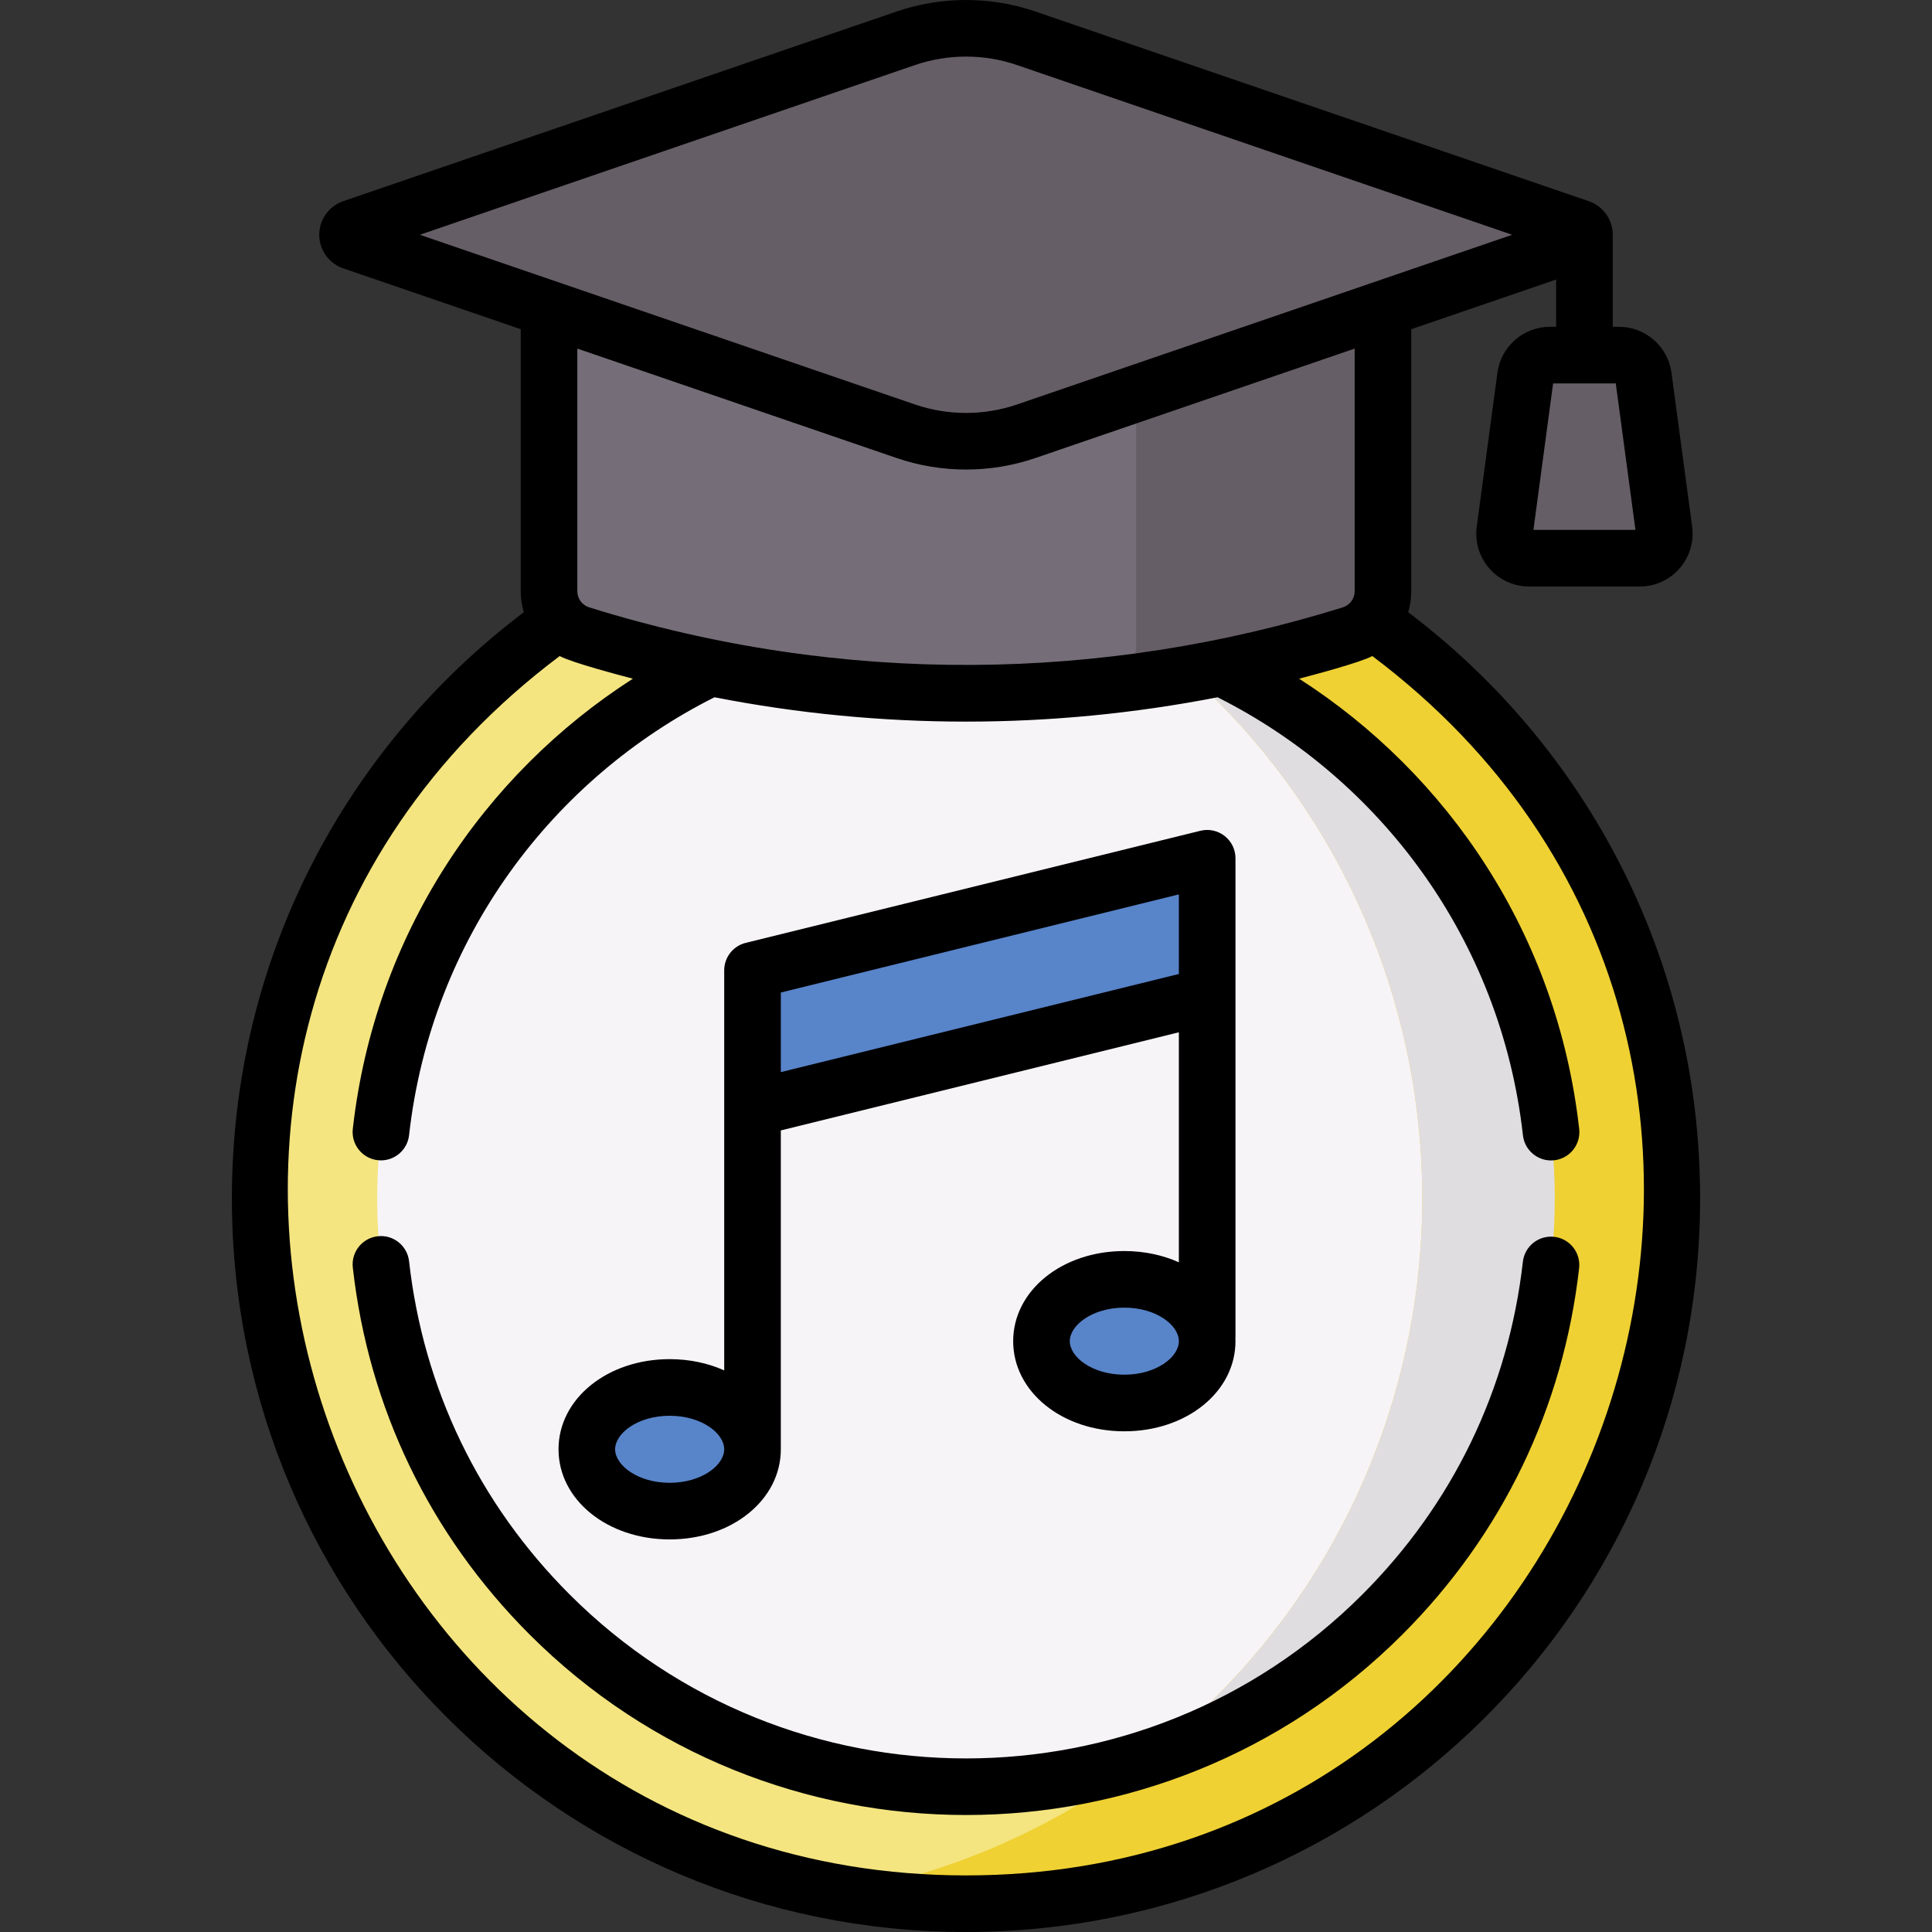
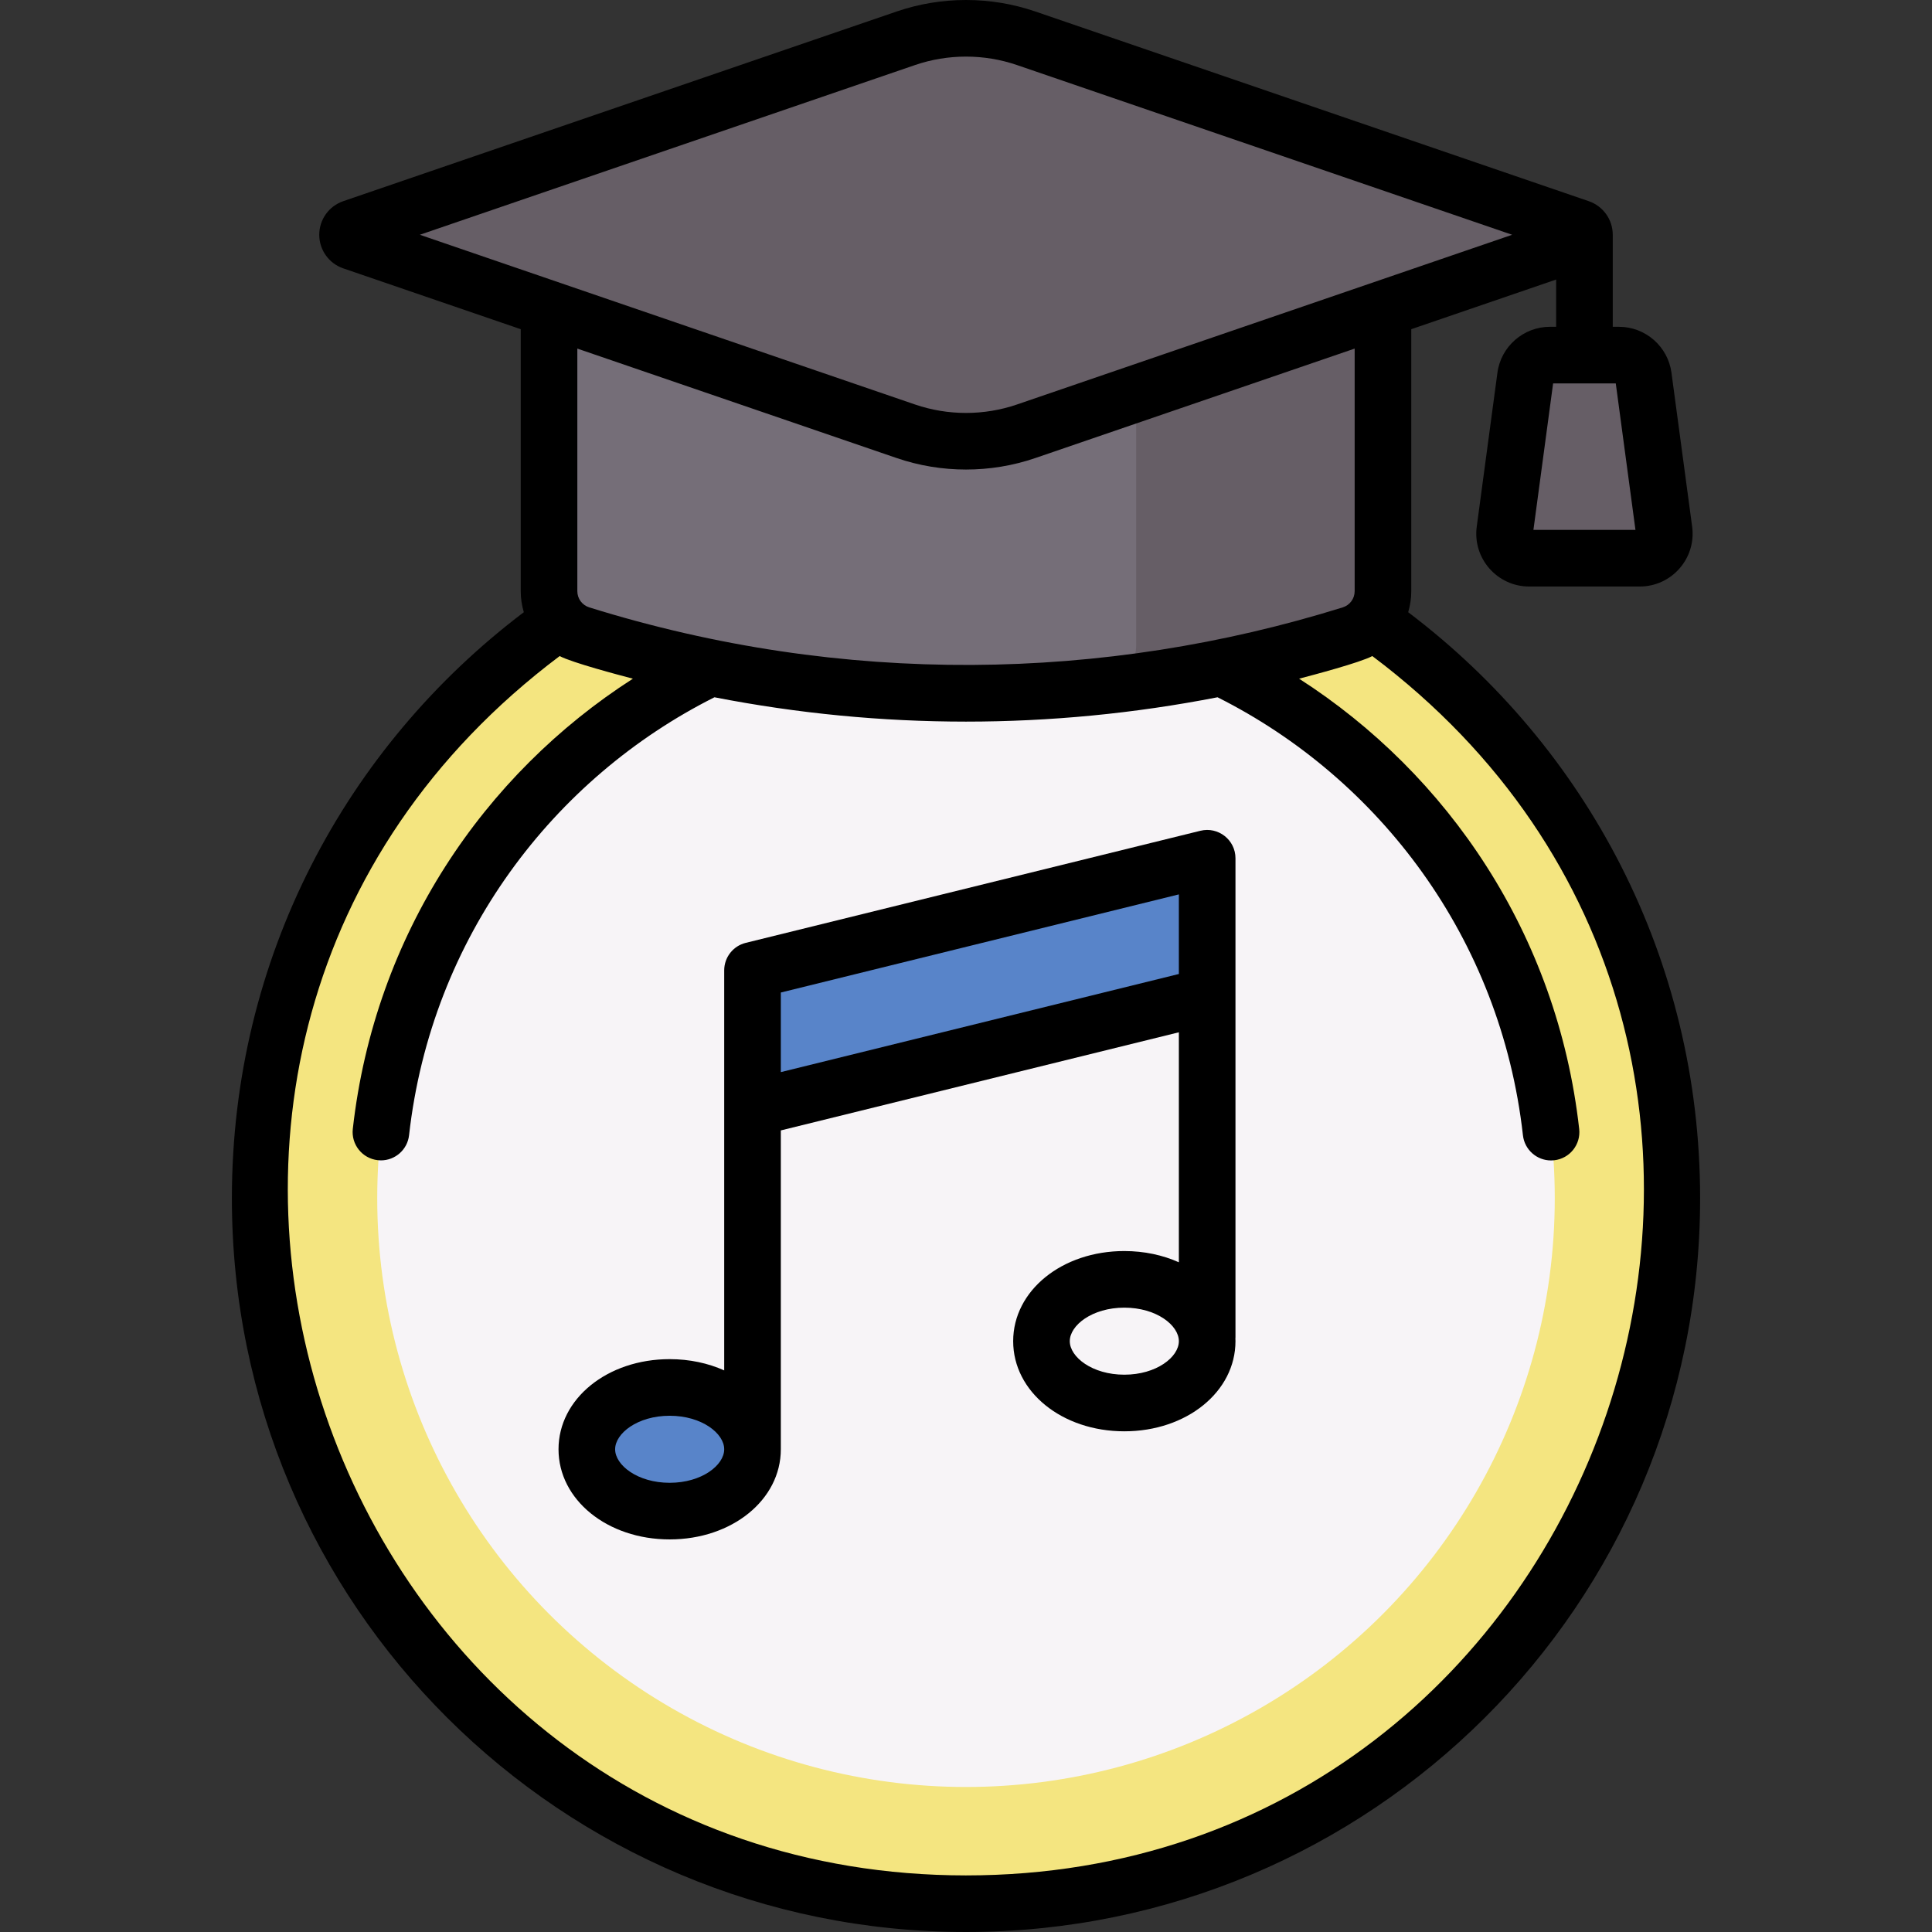
<svg xmlns="http://www.w3.org/2000/svg" id="Capa_1" enable-background="new 0 0 512 512" height="512" viewBox="0 0 512 512" width="512">
  <rect x="0" y="0" width="512" height="512" fill="#333333" stroke="none" />
  <g>
    <g>
      <g>
        <g>
          <circle cx="256" cy="317.541" fill="#f4e580" r="187.048" />
        </g>
        <g>
          <circle cx="256" cy="317.541" fill="#f7f4f7" r="156.03" />
        </g>
-         <path d="m388.263 185.279c-44.967-44.967-107.131-62.24-165.321-51.844 36.337 6.492 71.125 23.764 99.205 51.844 73.047 73.047 73.047 191.479 0 264.525-28.08 28.08-62.868 45.353-99.205 51.844 58.19 10.396 120.354-6.877 165.321-51.844 73.046-73.046 73.046-191.479 0-264.525z" fill="#efd133" />
-         <path d="m366.33 207.211c-18.26-18.26-39.921-31.041-62.942-38.357 6.521 4.991 12.794 10.46 18.759 16.425 73.047 73.047 73.047 191.479 0 264.525-5.965 5.965-12.238 11.434-18.759 16.424 23.022-7.316 44.683-20.097 62.942-38.357 60.934-60.933 60.934-159.726 0-220.66z" fill="#e0dde0" />
        <g>
          <g>
            <path d="m358.067 168.125c-66.468 20.716-137.666 20.716-204.135 0-5.017-1.564-8.434-6.208-8.434-11.462v-111.134h221.002v111.134c.001 5.255-3.416 9.899-8.433 11.462z" fill="#756e78" />
            <g>
              <path d="m301.099 45.529v125.378c0 4.467-2.474 8.484-6.296 10.552 21.357-2.431 42.54-6.875 63.264-13.334 5.017-1.564 8.434-6.208 8.434-11.462v-111.134z" fill="#665e66" />
            </g>
            <path d="m240.065 10.141-146.667 50.268c-1.722.59-1.722 3.025 0 3.616l146.667 50.268c10.329 3.54 21.542 3.54 31.87 0l146.667-50.268c1.722-.59 1.722-3.025 0-3.616l-146.667-50.268c-10.328-3.54-21.542-3.54-31.87 0z" fill="#665e66" />
          </g>
          <path d="m434.552 147.933h-29.316c-3.938 0-6.974-3.471-6.449-7.374l5.484-40.809c.434-3.23 3.19-5.641 6.449-5.641h18.347c3.259 0 6.015 2.411 6.449 5.641l5.484 40.809c.526 3.903-2.51 7.374-6.448 7.374z" fill="#665e66" />
        </g>
      </g>
      <g fill="#5884c9">
        <path d="m319.912 263.994-120.487 29.703v-36.547l120.487-29.703z" />
-         <ellipse cx="297.957" cy="355.424" rx="21.955" ry="16.384" />
        <ellipse cx="177.47" cy="384.073" rx="21.955" ry="16.384" />
      </g>
    </g>
    <g>
      <path d="m177.47 407.959c16.518 0 29.456-10.491 29.456-23.886v-84.499l105.484-26.005v60.951c-4.247-1.902-9.165-2.981-14.453-2.981-16.518 0-29.456 10.491-29.456 23.886 0 13.394 12.939 23.886 29.456 23.886 16.518 0 29.456-10.491 29.456-23.886 0-.222-.013-.44-.02-.66.007-.131.02-.261.02-.395 0-13.947 0-112.917 0-126.923 0-4.875-4.584-8.449-9.297-7.284l-120.487 29.703c-3.351.826-5.706 3.833-5.706 7.284v106.018c-4.247-1.902-9.165-2.981-14.453-2.981-16.518 0-29.457 10.491-29.457 23.886.001 13.394 12.94 23.886 29.457 23.886zm120.487-43.652c-8.517 0-14.453-4.682-14.453-8.883s5.936-8.883 14.453-8.883 14.453 4.682 14.453 8.883c.001 4.202-5.935 8.883-14.453 8.883zm-91.03-101.28 105.484-26.005v21.094l-105.484 26.005zm-29.457 112.163c8.517 0 14.453 4.682 14.453 8.883s-5.936 8.883-14.453 8.883c-8.518 0-14.454-4.682-14.454-8.883.001-4.201 5.937-8.883 14.454-8.883z" />
-       <path d="m411.877 327.771c-4.119-.465-7.832 2.492-8.299 6.609-3.819 33.674-18.534 64.169-42.552 88.186-57.911 57.911-152.14 57.913-210.051 0-24.055-24.055-38.775-54.598-42.568-88.33-.463-4.118-4.179-7.089-8.293-6.617-4.117.463-7.08 4.176-6.617 8.293 4.177 37.145 20.384 70.778 46.869 97.263 31.885 31.884 73.752 47.82 115.634 47.82 41.872 0 83.758-15.944 115.634-47.82 26.444-26.444 42.645-60.022 46.851-97.106.467-4.115-2.492-7.831-6.608-8.298z" />
      <path d="m373.185 162.242c.525-1.776.818-3.647.818-5.578v-69.424l38.39-13.158v12.526h-1.672c-6.984 0-12.953 5.221-13.884 12.143l-5.485 40.808c-1.129 8.403 5.414 15.874 13.884 15.874h29.316c8.479 0 15.012-7.481 13.884-15.874l-5.484-40.808c-.93-6.922-6.899-12.143-13.884-12.143h-1.672v-24.391c0-4.021-2.557-7.6-6.361-8.903l-146.667-50.269c-11.845-4.059-24.89-4.059-36.735 0l-146.666 50.268c-3.805 1.303-6.362 4.882-6.362 8.903 0 4.022 2.557 7.601 6.361 8.904l47.032 16.12v69.424c0 1.932.292 3.802.818 5.578-47.234 35.726-77.365 91.785-77.365 155.3 0 107.99 87.442 194.458 194.549 194.458 107.13 0 194.549-86.492 194.549-194.458 0-63.507-30.122-119.566-77.364-155.3zm55.013-60.631 5.217 38.82h-27.042l5.217-38.82zm-316.937-39.394 131.236-44.98c8.707-2.983 18.298-2.983 27.006 0l131.236 44.98-131.236 44.979c-8.708 2.984-18.299 2.984-27.006 0zm247.738 30.165v64.282c0 1.982-1.272 3.711-3.164 4.301-63.172 19.688-132.346 20.981-199.67 0-1.893-.59-3.165-2.319-3.165-4.301v-64.282l84.632 29.007c11.844 4.059 24.89 4.06 36.735 0zm-102.999 404.622c-170.273-.018-246.696-218.675-107.681-323.14 3.319 1.761 15.775 5.045 19.407 5.993-39.419 25.303-68.424 67.688-74.229 119.313-.463 4.117 2.5 7.83 6.617 8.293.285.032.567.048.847.048 3.767 0 7.015-2.833 7.445-6.664 5.905-52.511 38.372-94.689 80.931-116.061 44.135 8.597 89.127 8.609 133.325 0 42.754 21.469 75.058 63.761 80.933 116.081.43 3.833 3.677 6.665 7.445 6.665.279 0 .562-.016.846-.048 4.117-.462 7.08-4.175 6.618-8.292-5.8-51.652-34.877-94.072-74.23-119.334 3.664-.956 16.095-4.235 19.407-5.993 138.752 104.274 62.774 323.153-107.681 323.139z" />
    </g>
  </g>
</svg>